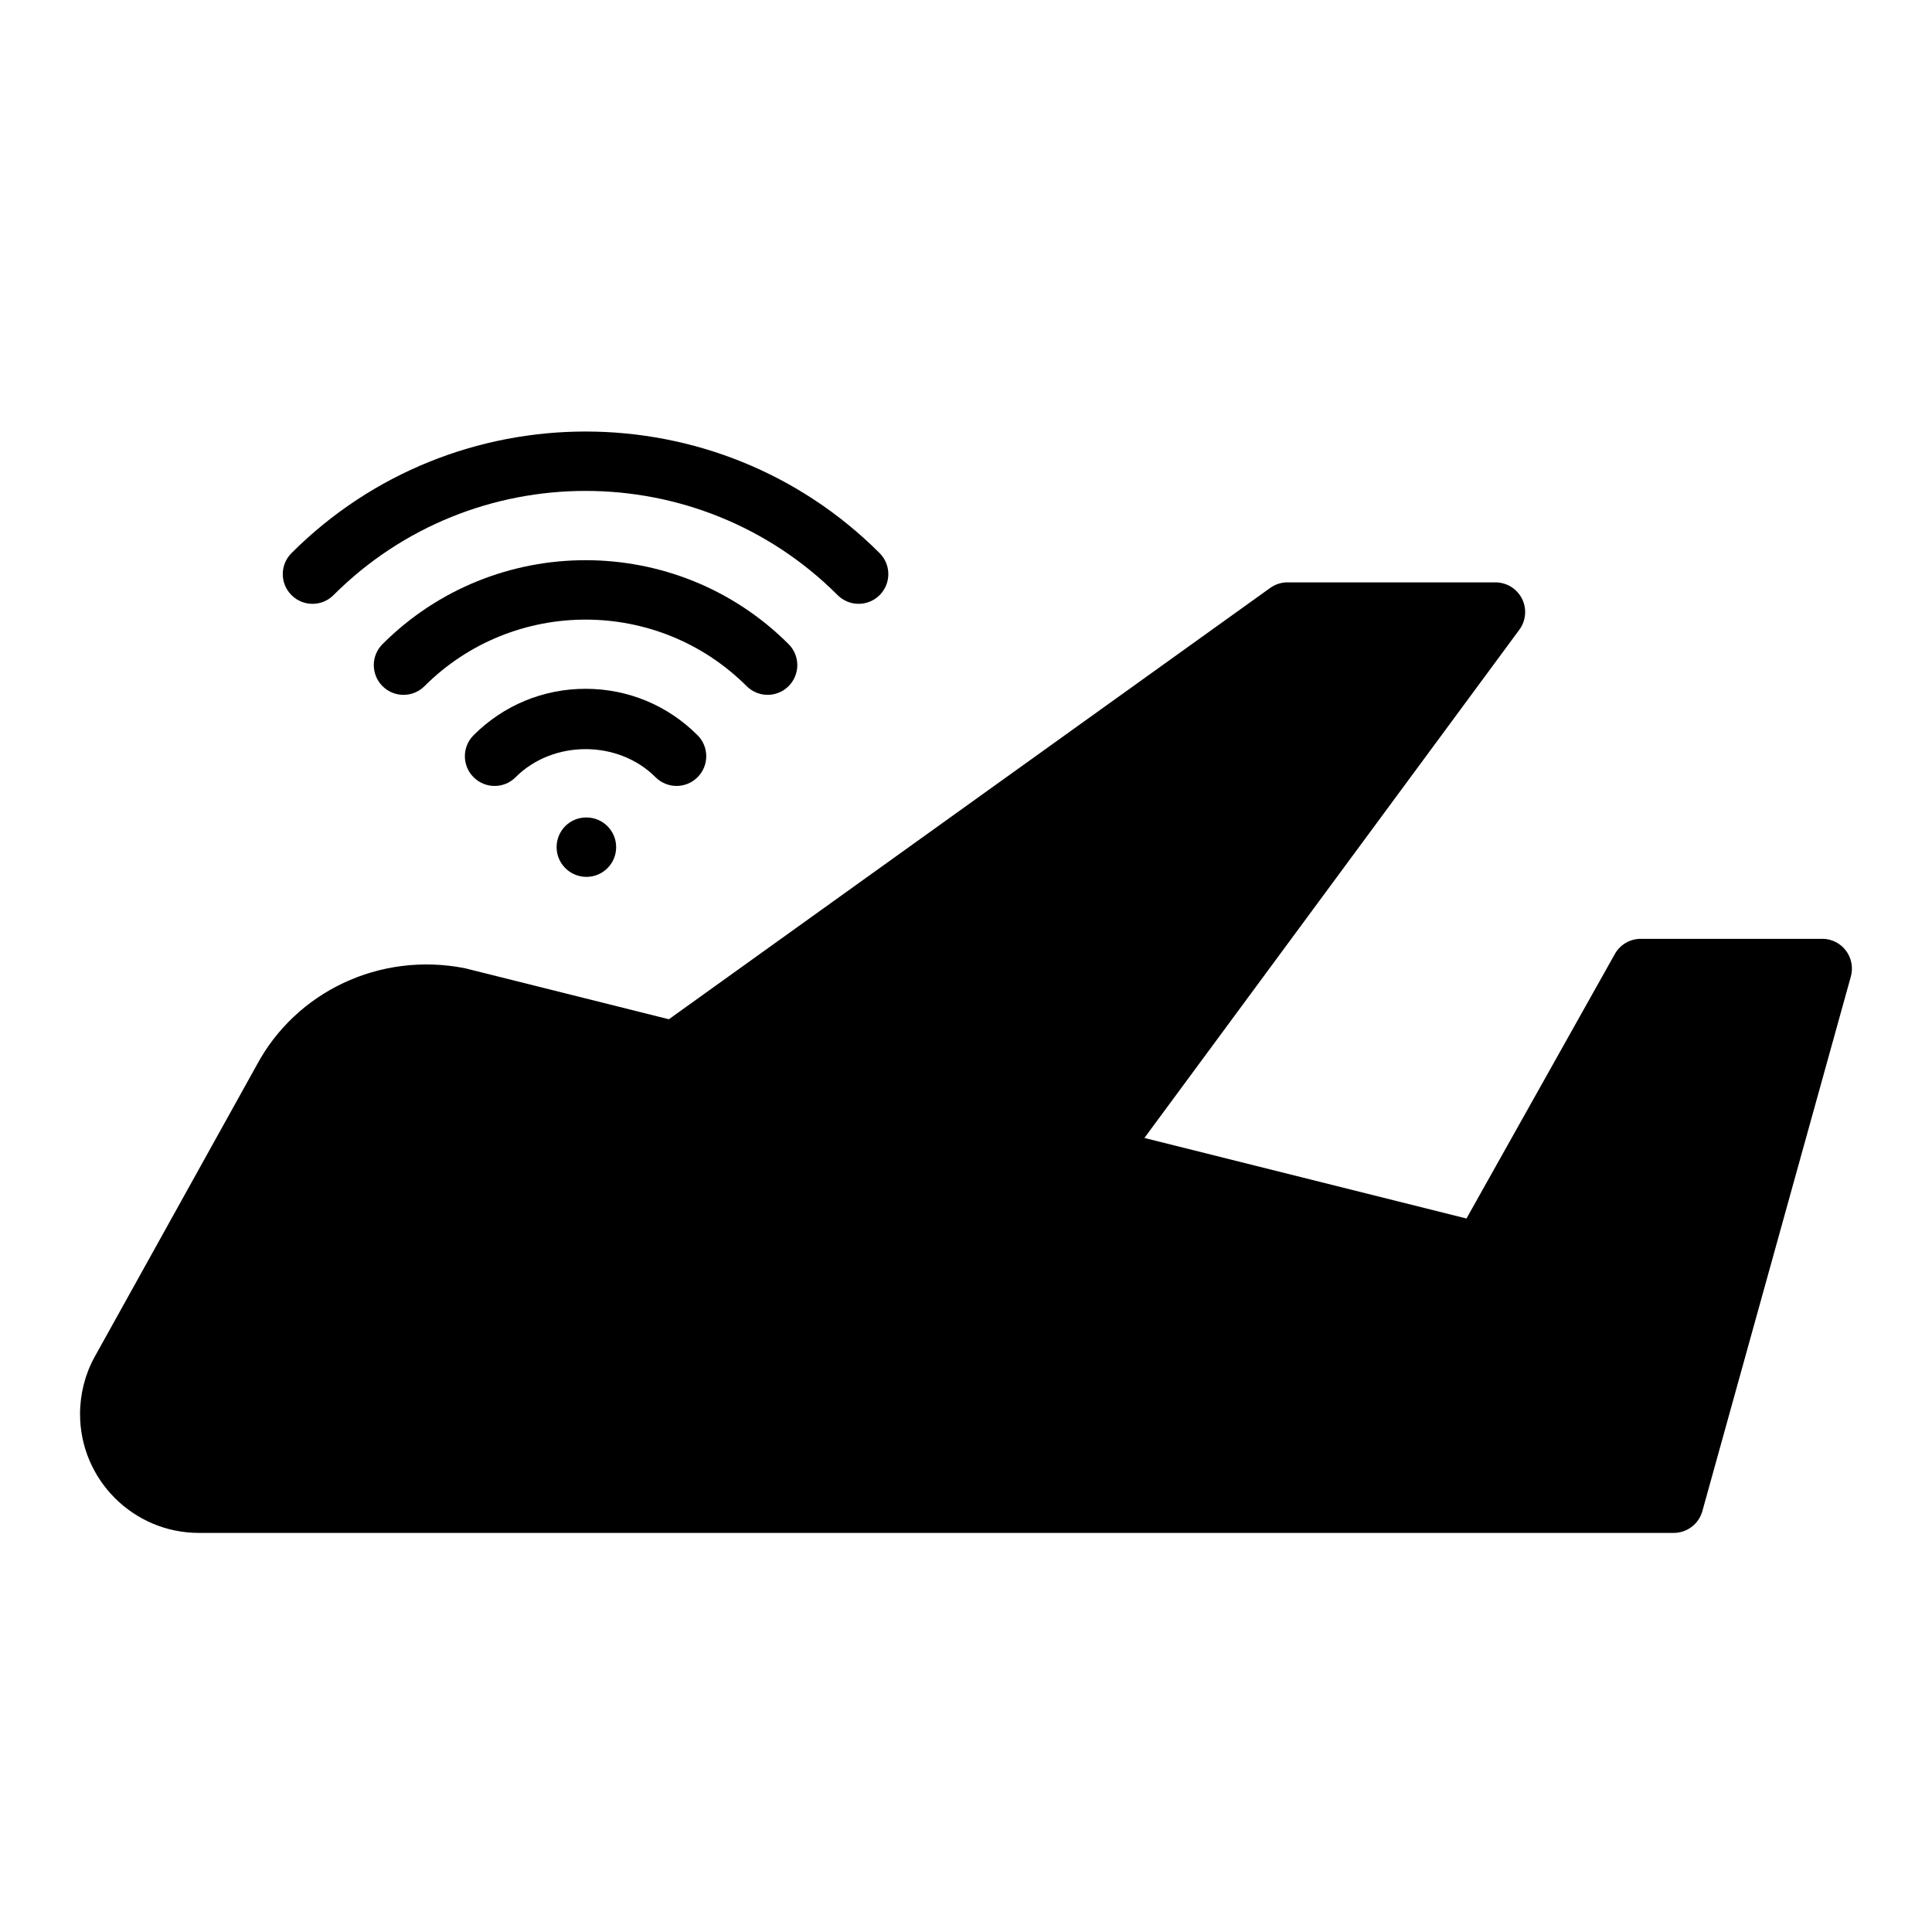
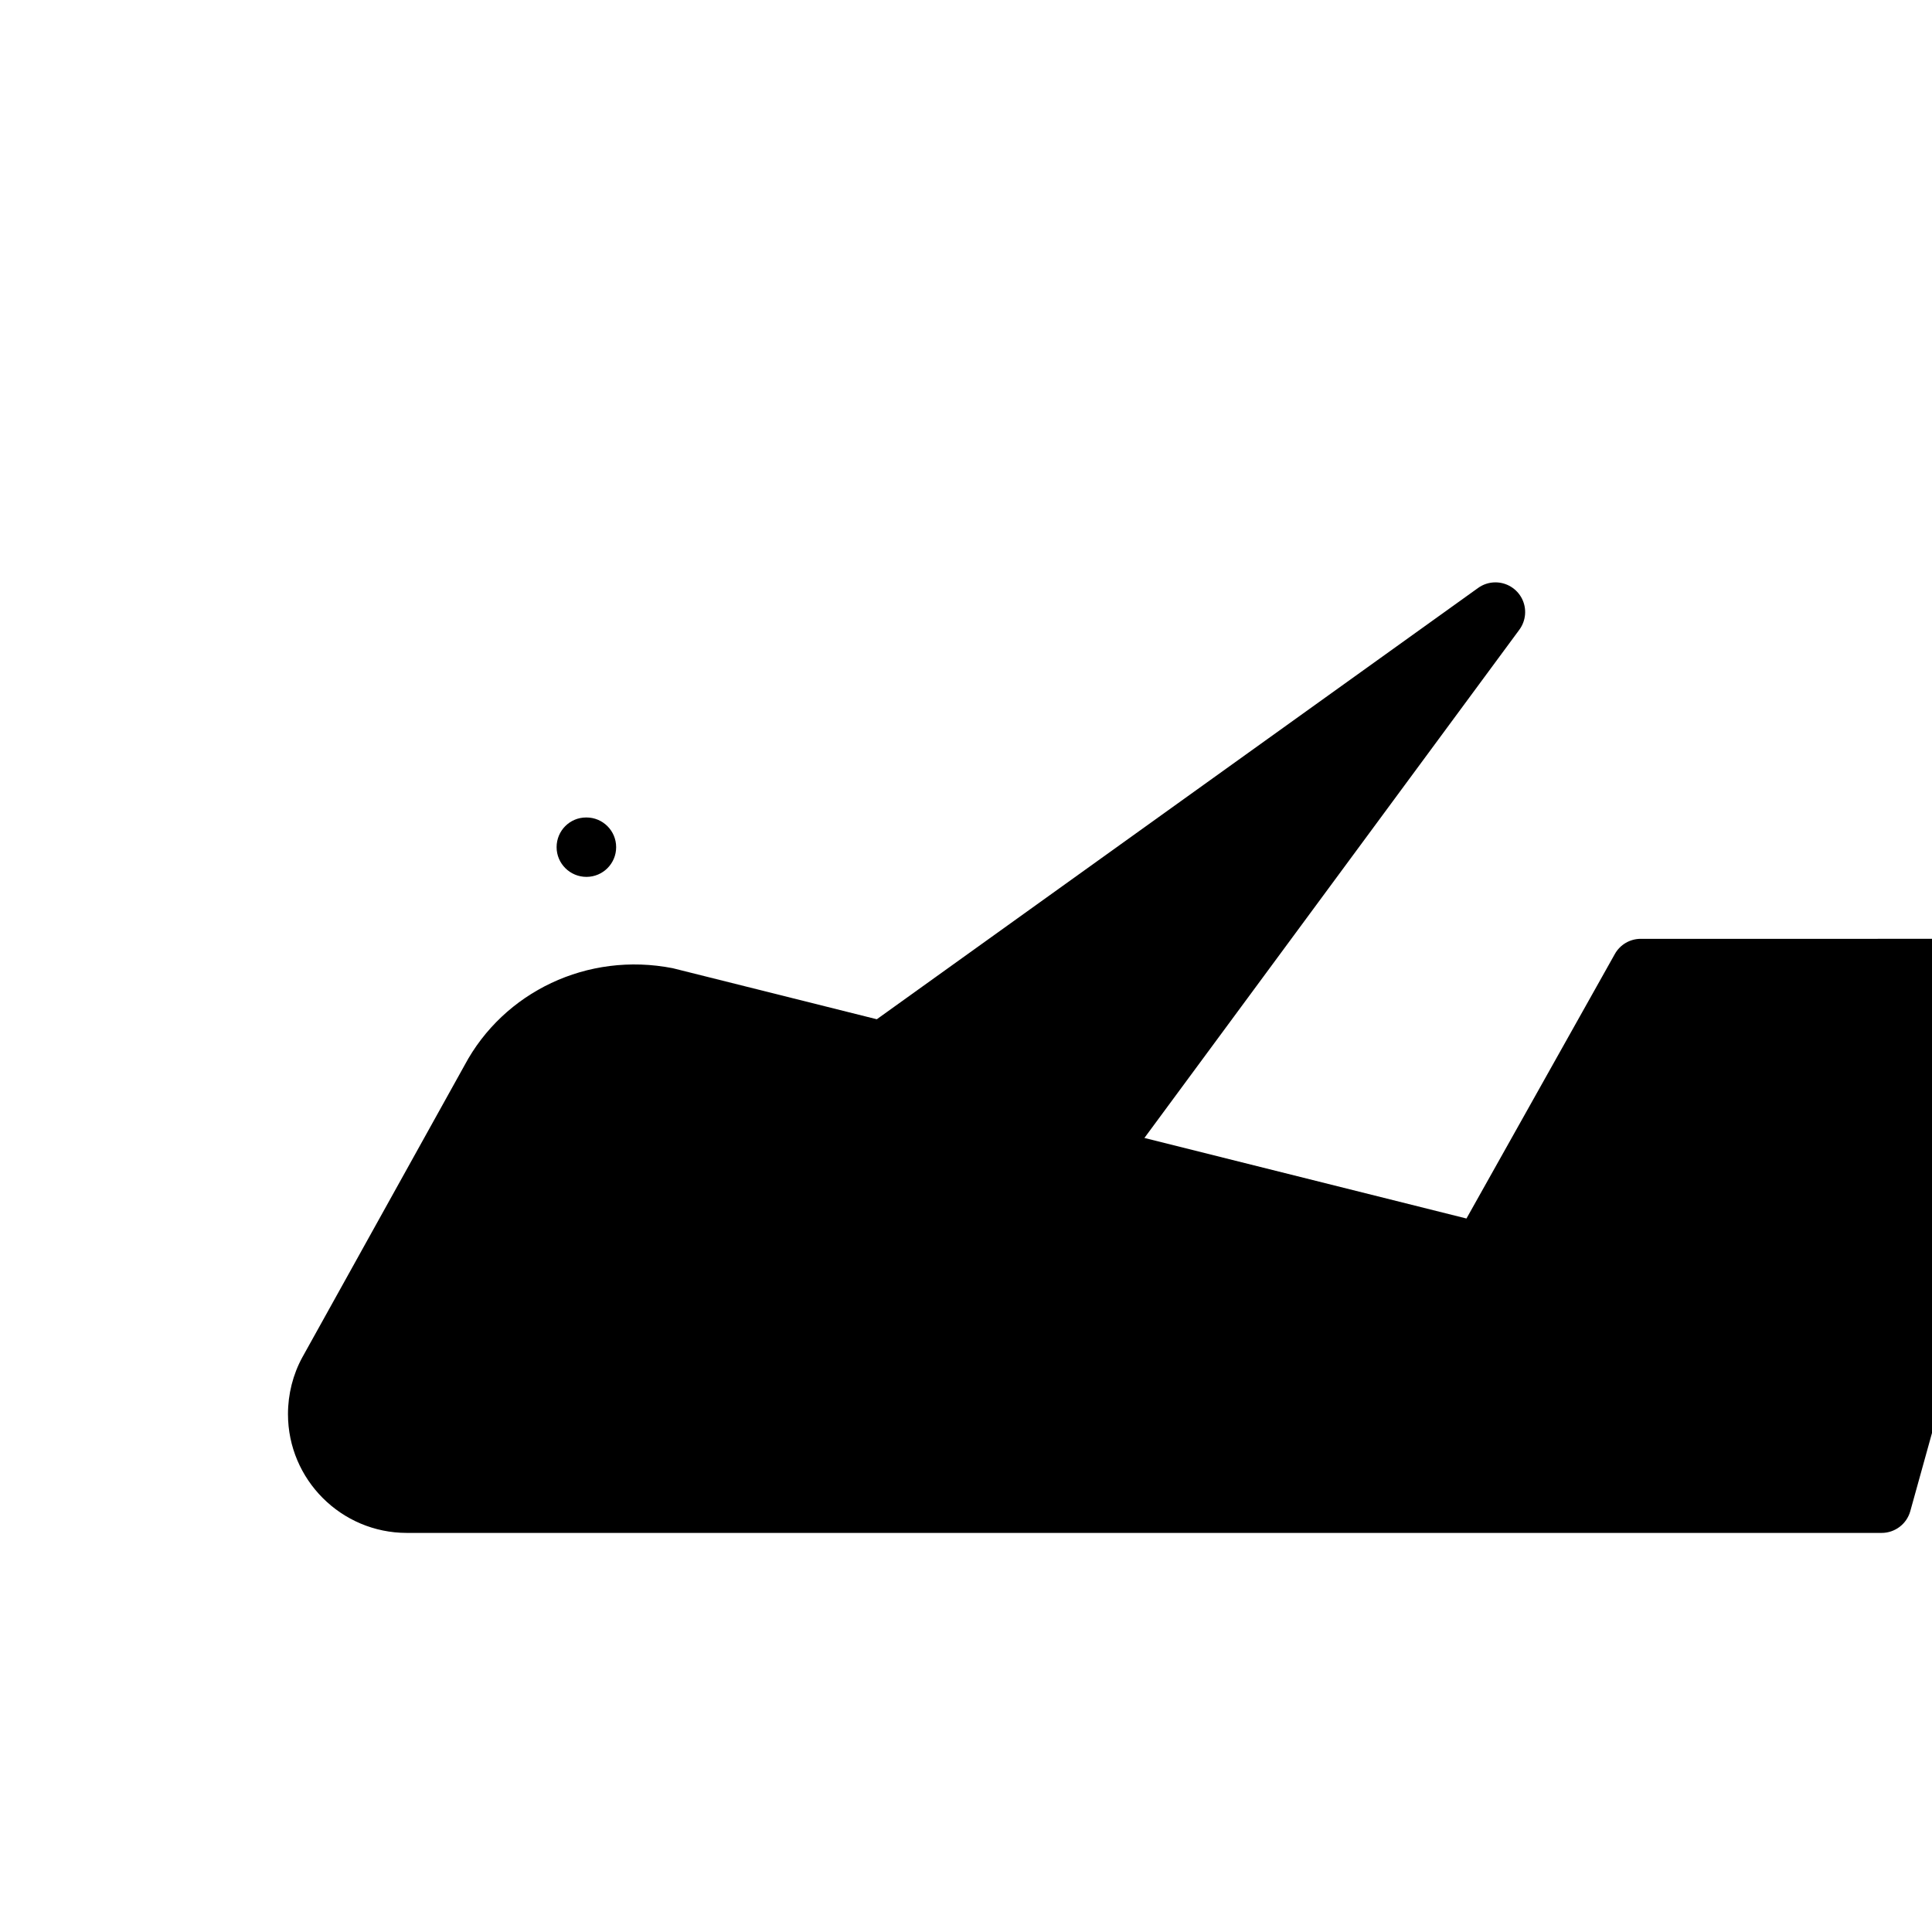
<svg xmlns="http://www.w3.org/2000/svg" fill="#000000" width="800px" height="800px" version="1.1" viewBox="144 144 512 512">
  <g>
-     <path d="m626.91 392.8h-48.098c-2.844 0-5.473 1.535-6.863 4.023l-39.32 70.094-85.348-21.348 99.363-134.69c1.762-2.394 2.031-5.574 0.691-8.227-1.34-2.644-4.062-4.32-7.031-4.32h-55.105c-1.645 0-3.25 0.512-4.59 1.48l-159.35 114.3-54.09-13.531c-22.602-4.426-44.793 6.312-55.152 25.711l-43.012 77.43c-2.481 4.551-3.793 9.754-3.793 15.027 0 17.367 14.129 31.488 31.496 31.488h390.84c3.535 0 6.644-2.363 7.59-5.762l39.359-141.7c0.652-2.371 0.164-4.914-1.324-6.871-1.48-1.965-3.801-3.113-6.266-3.113z" />
-     <path d="m371.54 304.02c2.016 0 4.031-0.77 5.566-2.305 3.078-3.078 3.078-8.055 0-11.133-42.957-42.965-112.87-42.965-155.86 0-3.078 3.078-3.078 8.055 0 11.133s8.055 3.078 11.133 0c36.84-36.824 96.77-36.824 133.6 0 1.531 1.531 3.547 2.305 5.562 2.305z" />
-     <path d="m347.42 328.14c2.016 0 4.031-0.77 5.566-2.305 3.078-3.078 3.078-8.062 0-11.133-29.676-29.66-77.949-29.66-107.62 0-3.078 3.07-3.078 8.055 0 11.133s8.055 3.078 11.133 0c23.539-23.508 61.828-23.508 85.363 0 1.539 1.531 3.547 2.305 5.562 2.305z" />
-     <path d="m323.29 352.28c2.016 0 4.023-0.77 5.559-2.297 3.086-3.078 3.086-8.055 0.016-11.133-7.926-7.941-18.469-12.312-29.684-12.312-11.219 0-21.758 4.375-29.684 12.312-3.07 3.078-3.07 8.055 0.016 11.133 3.078 3.062 8.055 3.078 11.133-0.016 9.902-9.918 27.168-9.918 37.07 0 1.535 1.543 3.559 2.312 5.574 2.312z" />
+     <path d="m626.91 392.8h-48.098c-2.844 0-5.473 1.535-6.863 4.023l-39.32 70.094-85.348-21.348 99.363-134.69c1.762-2.394 2.031-5.574 0.691-8.227-1.34-2.644-4.062-4.32-7.031-4.32c-1.645 0-3.25 0.512-4.59 1.48l-159.35 114.3-54.09-13.531c-22.602-4.426-44.793 6.312-55.152 25.711l-43.012 77.43c-2.481 4.551-3.793 9.754-3.793 15.027 0 17.367 14.129 31.488 31.496 31.488h390.84c3.535 0 6.644-2.363 7.59-5.762l39.359-141.7c0.652-2.371 0.164-4.914-1.324-6.871-1.48-1.965-3.801-3.113-6.266-3.113z" />
    <path d="m299.33 360.64c-4.344 0-7.824 3.519-7.824 7.871 0 4.352 3.559 7.871 7.91 7.871 4.344 0 7.871-3.519 7.871-7.871 0-4.352-3.527-7.871-7.871-7.871z" />
  </g>
</svg>